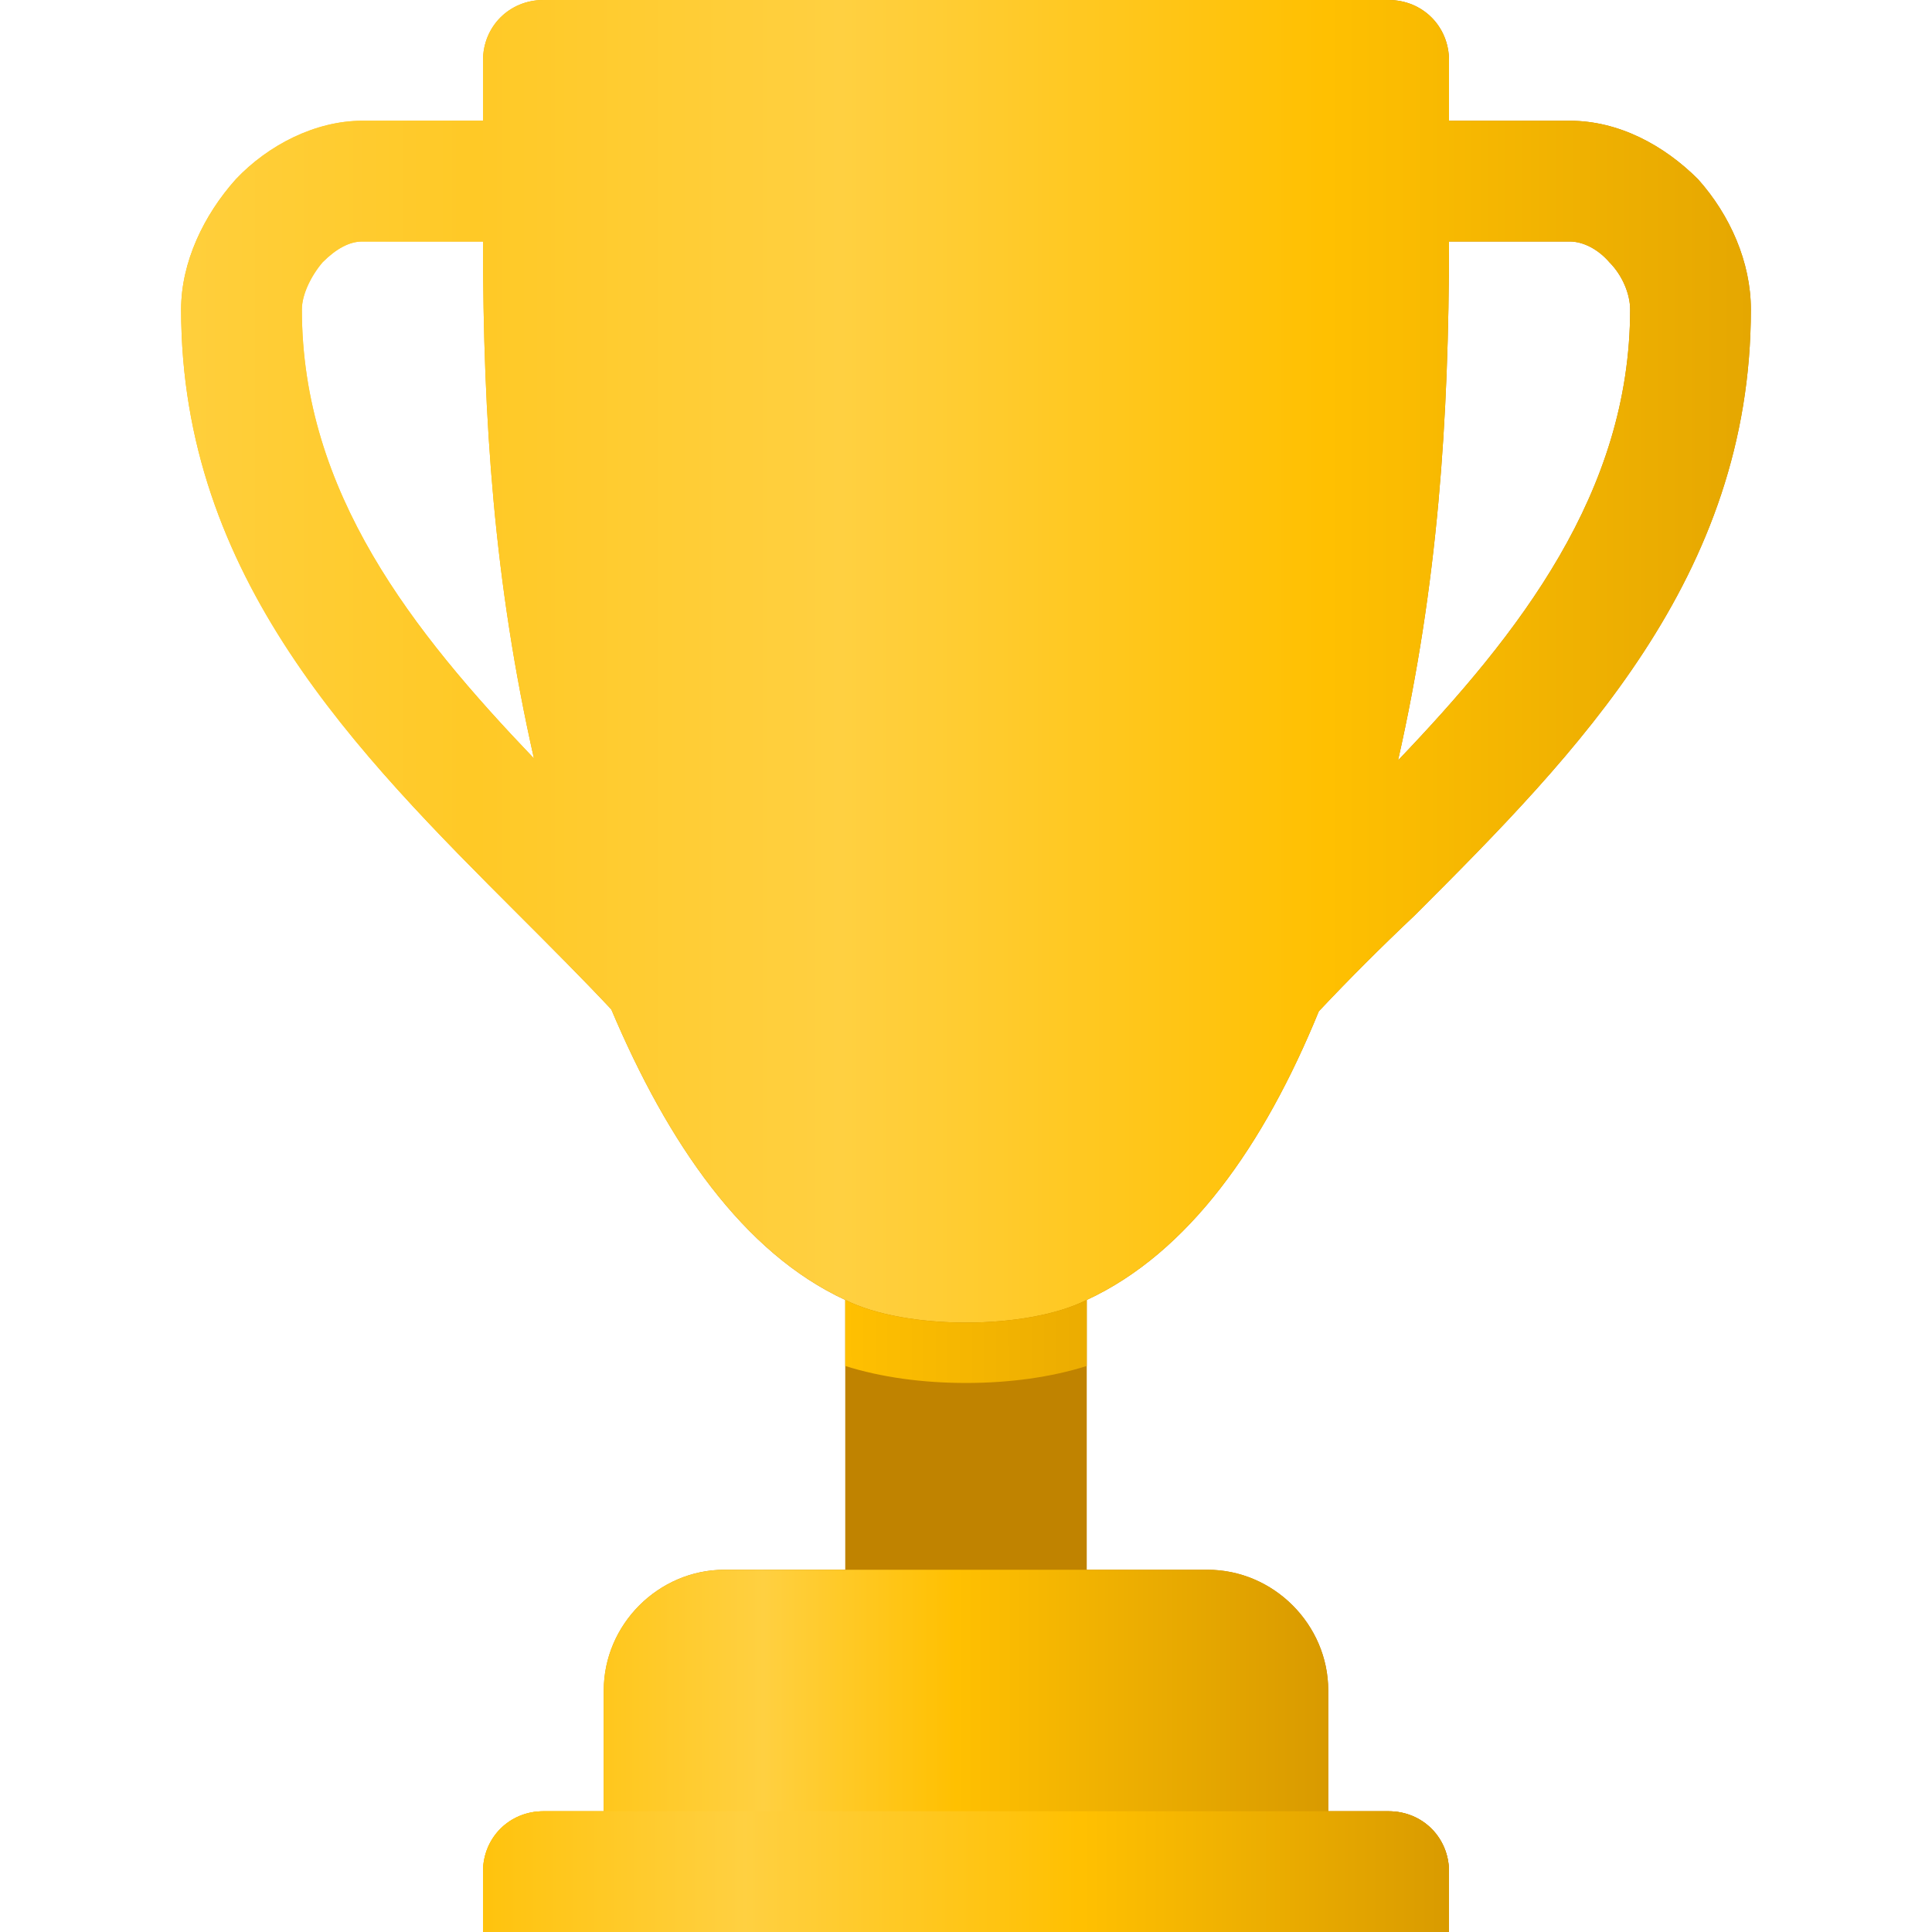
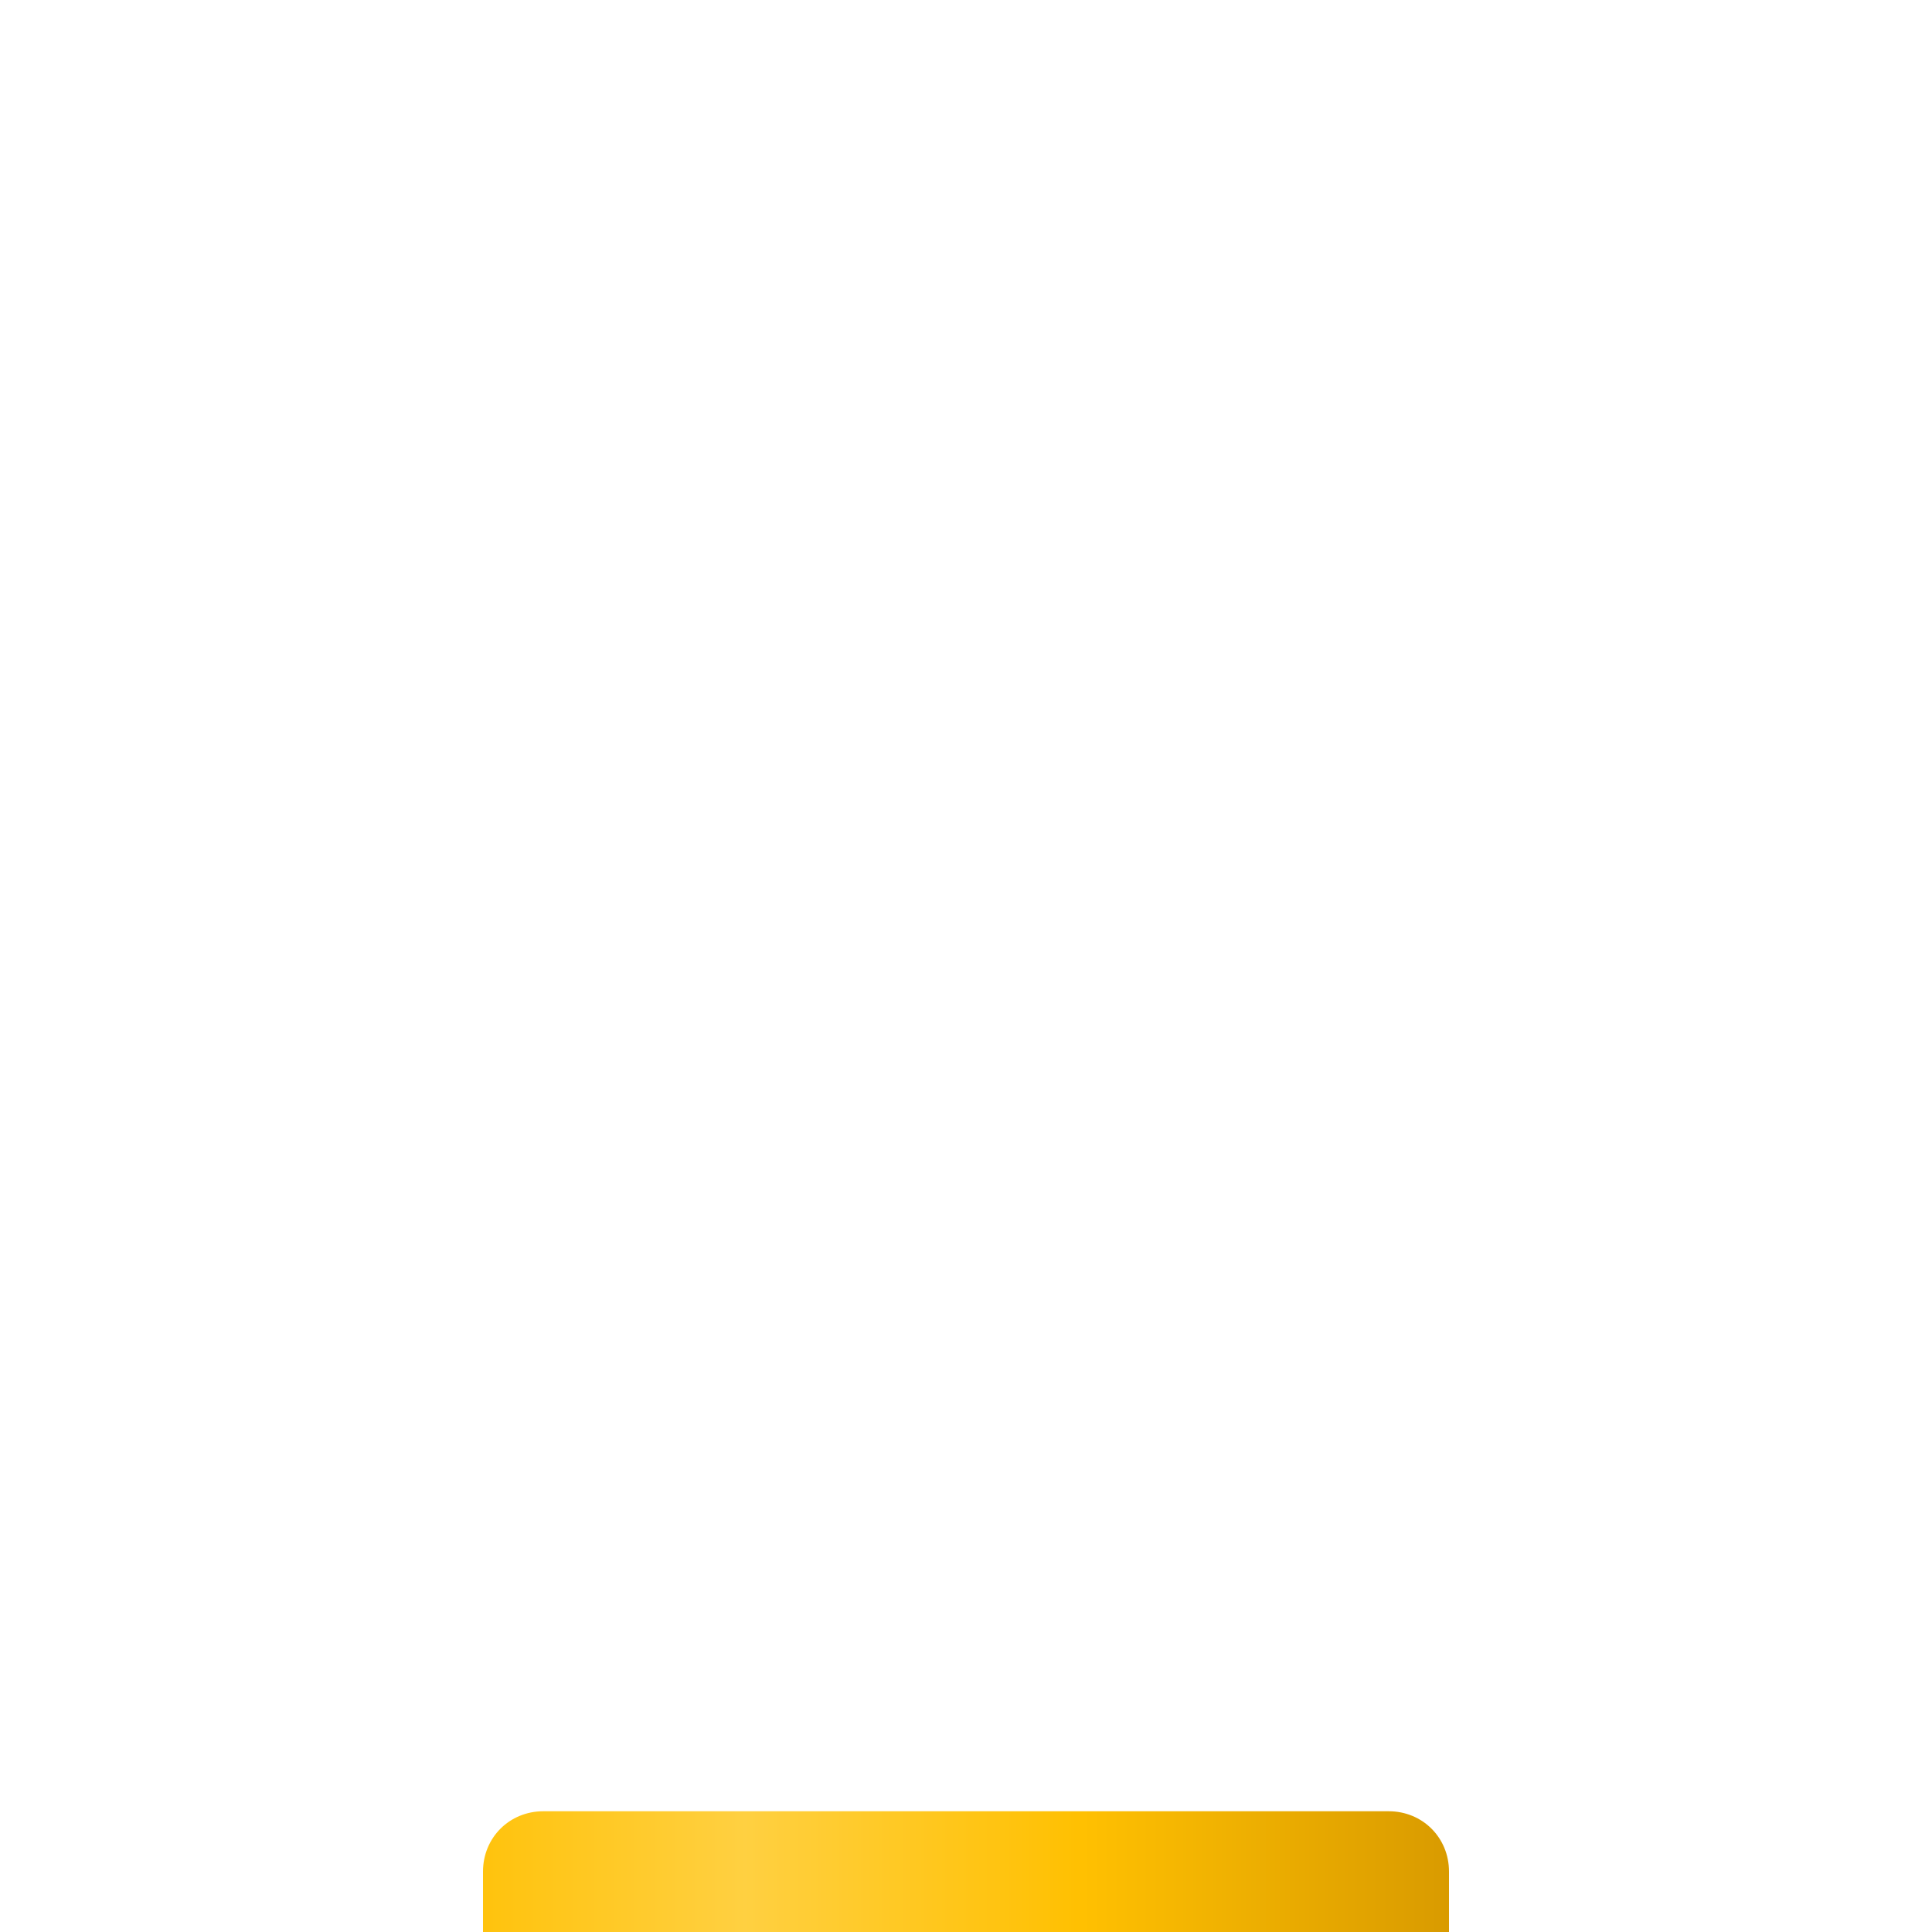
<svg xmlns="http://www.w3.org/2000/svg" version="1.1" width="512" height="512" viewBox="0 0 512 512">
  <title>trophy icon</title>
  <desc>trophy icon from the IconExperience.com G-Collection. Copyright by INCORS GmbH (www.incors.com).</desc>
  <defs>
    <linearGradient x1="48" y1="0" x2="208" y2="0" gradientUnits="userSpaceOnUse" id="color-1">
      <stop offset="0" stop-color="#ffc001" />
      <stop offset="0.231" stop-color="#ffd041" />
      <stop offset="0.369" stop-color="#ffc001" />
      <stop offset="1" stop-color="#c08300" />
    </linearGradient>
    <linearGradient x1="48" y1="0" x2="464.22" y2="0" gradientUnits="userSpaceOnUse" id="color-2">
      <stop offset="0" stop-color="#ffcf3c" />
      <stop offset="0.188" stop-color="#ffc926" />
      <stop offset="0.42" stop-color="#ffd041" />
      <stop offset="0.729" stop-color="#ffc001" />
      <stop offset="1" stop-color="#e5a701" />
    </linearGradient>
    <linearGradient x1="128" y1="416" x2="368" y2="416" gradientUnits="userSpaceOnUse" id="color-3">
      <stop offset="0" stop-color="#ffc001" />
      <stop offset="0.31" stop-color="#ffd041" />
      <stop offset="0.522" stop-color="#ffc001" />
      <stop offset="1" stop-color="#d29400" />
    </linearGradient>
    <linearGradient x1="128" y1="480" x2="384" y2="480" gradientUnits="userSpaceOnUse" id="color-4">
      <stop offset="0" stop-color="#ffc30d" />
      <stop offset="0.271" stop-color="#ffd041" />
      <stop offset="0.62" stop-color="#ffc001" />
      <stop offset="1" stop-color="#d99b00" />
    </linearGradient>
    <linearGradient x1="224" y1="366.5" x2="287.971" y2="366.37" gradientUnits="userSpaceOnUse" id="color-5">
      <stop offset="0" stop-color="#ffc001" />
      <stop offset="1" stop-color="#ebac01" />
    </linearGradient>
  </defs>
  <g fill="none" fill-rule="evenodd" stroke="none" stroke-width="1" stroke-linecap="butt" stroke-linejoin="miter" stroke-miterlimit="10" stroke-dasharray="" stroke-dashoffset="0" font-family="none" font-weight="none" font-size="none" text-anchor="none" style="mix-blend-mode: normal">
-     <path d="M288,344.5l0,71.5l32,0c17.5,0 32,14.5 32,32l0,32l16,0c9,0 16,7 16,16l0,16l-256,0l0,-16c0,-9 7,-16 16,-16l16,0l0,-32c0,-17.5 14.5,-32 32,-32l32,0l0,-71.5c-27,-12.5 -47,-41.5 -62,-77c-7.5,-8 -16,-16.5 -24.5,-25c-43,-43 -89.5,-89.5 -89.5,-160.5c0,-12.5 6,-25 14.5,-34.5c8.5,-9 21,-15.5 33.5,-15.5l32,0l0,-16c0,-9 7,-16 16,-16l224,0c9,0 16,7 16,16l0,16l32,0c13,0 25,6.5 34,15.5c8.5,9.5 14,22 14,34.5c0,71 -46,117.5 -89,160.5c-9,8.5 -17.5,17 -25.5,25.5c-14.5,35.5 -34.5,64 -61.5,76.5z M384,64c0,47.5 -3,91 -13.5,137.5c32,-33.5 61.5,-71 61.5,-119.5c0,-4 -2,-9 -5.5,-12.5c-3,-3.5 -7,-5.5 -10.5,-5.5z M141.5,201c-10.5,-46.5 -13.5,-89.5 -13.5,-137l-32,0c-3.5,0 -7,2 -10.5,5.5c-3,3.5 -5.5,8.5 -5.5,12.5c0,48.5 29.5,85.5 61.5,119z" id="curve4" fill="url(#color-1)" />
-     <path d="M288,344.5l0,0l0,0c-8,4 -20,6 -32,6c-12,0 -24,-2 -32,-6c-27,-12.5 -47,-41.5 -62,-77c-7.5,-8 -16,-16.5 -24.5,-25c-43,-43 -89.5,-89.5 -89.5,-160.5c0,-12.5 6,-25 14.5,-34.5c8.5,-9 21,-15.5 33.5,-15.5l32,0l0,-16c0,-9 7,-16 16,-16l224,0c9,0 16,7 16,16l0,16l32,0c13,0 25,6.5 34,15.5c8.5,9.5 14,22 14,34.5c0,71 -46,117.5 -89,160.5c-9,8.5 -17.5,17 -25.5,25.5c-14.5,35.5 -34.5,64 -61.5,76.5z M384,64c0,47.5 -3,91 -13.5,137.5c32,-33.5 61.5,-71 61.5,-119.5c0,-4 -2,-9 -5.5,-12.5c-3,-3.5 -7,-5.5 -10.5,-5.5z M141.5,201c-10.5,-46.5 -13.5,-89.5 -13.5,-137l-32,0c-3.5,0 -7,2 -10.5,5.5c-3,3.5 -5.5,8.5 -5.5,12.5c0,48.5 29.5,85.5 61.5,119z" id="curve3" fill="url(#color-2)" />
-     <path d="M320,416c17.5,0 32,14.5 32,32l0,32l16,0c9,0 16,7 16,16l0,16l-256,0l0,-16c0,-9 7,-16 16,-16l16,0l0,-32c0,-17.5 14.5,-32 32,-32z" id="curve2" fill="url(#color-3)" />
    <path d="M368,480c9,0 16,7 16,16l0,16l-256,0l0,-16c0,-9 7,-16 16,-16z" id="curve1" fill="url(#color-4)" />
-     <path d="M256,350.5c-12,0 -24,-2 -32,-6l0,17.5c9.5,3 20.5,4.5 32,4.5c11.5,0 22.5,-1.5 32,-4.5l0,-17.5c-8,4 -20,6 -32,6z" id="curve0" fill="url(#color-5)" />
  </g>
</svg>